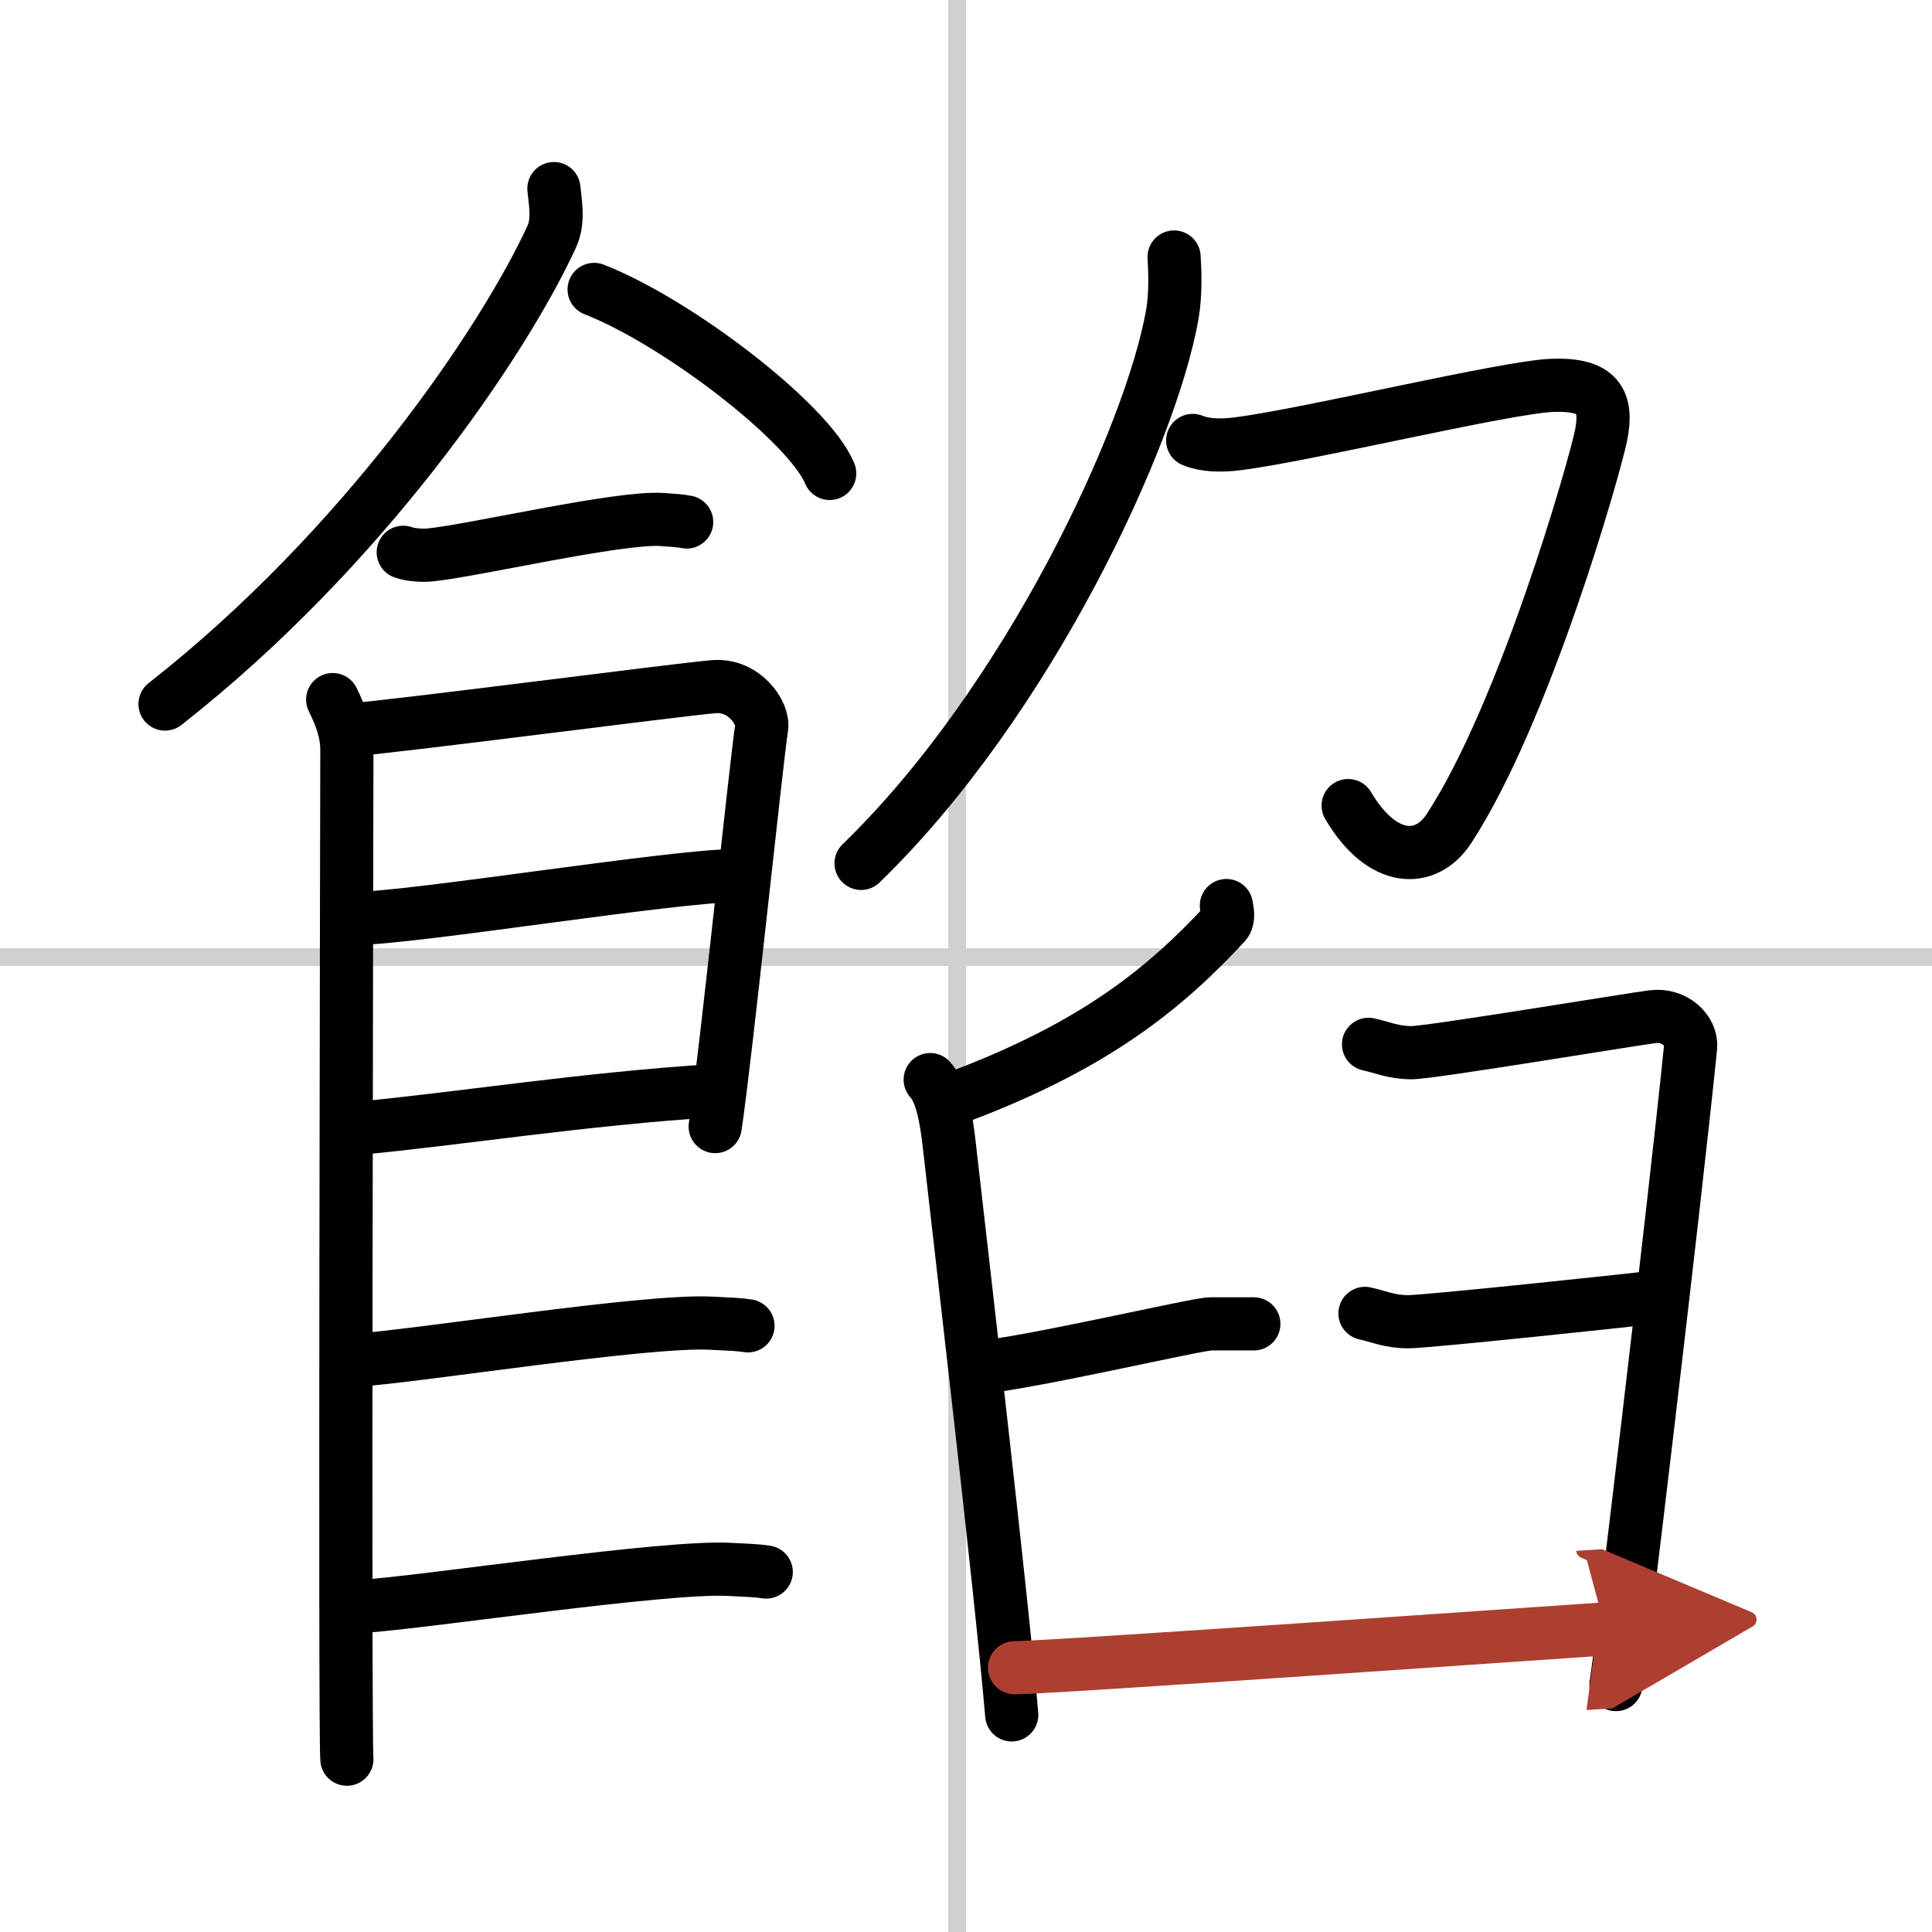
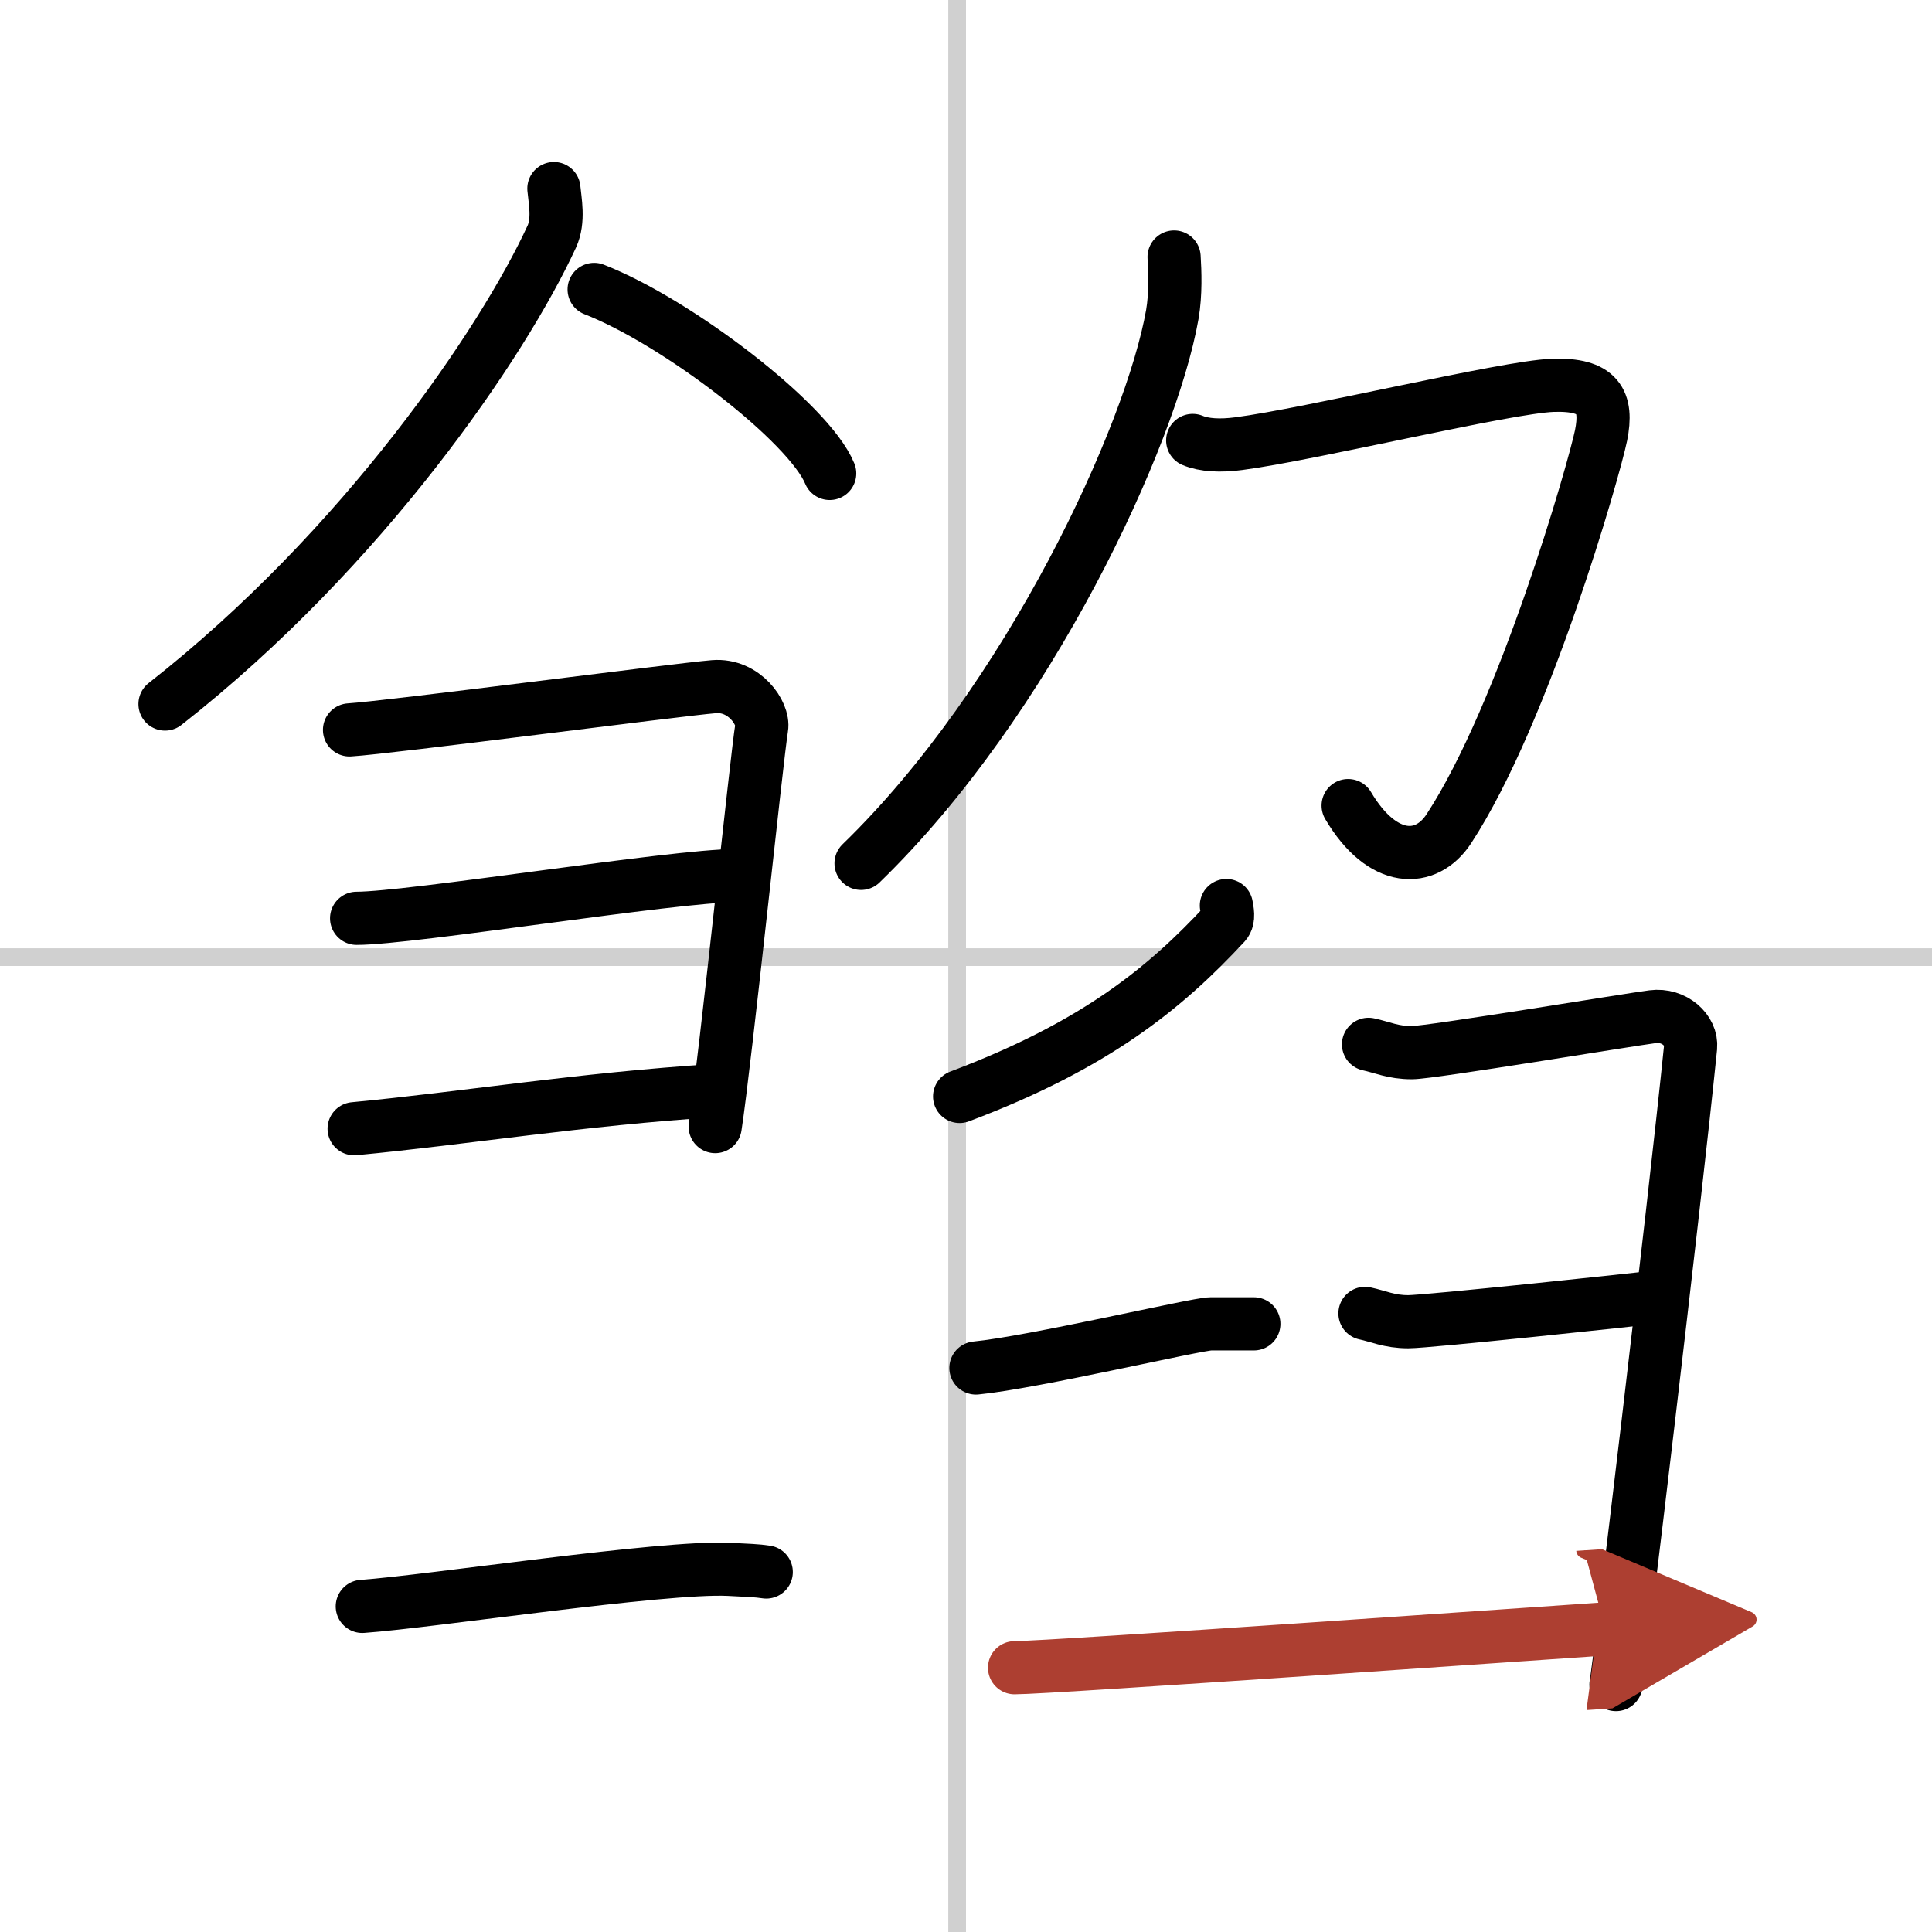
<svg xmlns="http://www.w3.org/2000/svg" width="400" height="400" viewBox="0 0 109 109">
  <defs>
    <marker id="a" markerWidth="4" orient="auto" refX="1" refY="5" viewBox="0 0 10 10">
      <polyline points="0 0 10 5 0 10 1 5" fill="#ad3f31" stroke="#ad3f31" />
    </marker>
  </defs>
  <g fill="none" stroke="#000" stroke-linecap="round" stroke-linejoin="round" stroke-width="3">
    <rect width="100%" height="100%" fill="#fff" stroke="#fff" />
    <line x1="54" x2="54" y2="109" stroke="#d0d0d0" stroke-width="1" />
    <line x2="109" y1="54" y2="54" stroke="#d0d0d0" stroke-width="1" />
    <path d="m31.25 10.64c0.06 0.67 0.3 1.8-0.12 2.71-2.74 5.95-10.63 17.6-21.82 26.37" />
    <path d="m33.52 16.33c4.69 1.83 12.12 7.53 13.29 10.38" />
-     <path d="m22.75 31.16c0.39 0.15 1.11 0.19 1.5 0.15 2.5-0.25 10.7-2.17 13.12-2 0.65 0.05 1.05 0.07 1.37 0.14" />
-     <path d="m18.77 39.47c0.4 0.82 0.8 1.75 0.8 2.85 0 1.09-0.13 55.83 0 56.93" />
    <path d="m19.72 41.18c2.26-0.14 18.49-2.27 20.56-2.44 1.72-0.14 2.83 1.52 2.69 2.32-0.27 1.64-2.06 18.86-2.62 22.5" />
    <path d="m20.12 51.81c3.07 0 17.92-2.41 21.39-2.41" />
    <path d="m19.98 63.68c6.24-0.59 12.68-1.66 20.46-2.16" />
-     <path d="m19.92 76.76c3.84-0.27 16.45-2.29 20.17-2.11 1 0.05 1.61 0.07 2.11 0.15" />
    <path d="m20.44 90.63c3.84-0.27 16.96-2.27 20.68-2.09 1 0.05 1.61 0.07 2.11 0.15" />
    <path d="m66.24 14.5c0.05 0.81 0.1 2.08-0.1 3.24-1.2 6.83-8.1 21.8-17.56 30.97" />
    <path d="m67.29 24.85c0.65 0.27 1.55 0.32 2.6 0.18 4.01-0.52 15.11-3.2 17.71-3.29 2.59-0.09 3.11 0.91 2.73 2.82-0.39 1.91-4.33 15.69-8.59 22.2-1.27 1.94-3.73 1.99-5.68-1.31" />
    <path d="m69.19 51.09c0.04 0.25 0.17 0.74-0.08 1.02-3.37 3.63-7.3 6.86-14.97 9.75" />
-     <path d="m52.48 60.91c0.65 0.69 0.91 2.22 1.07 3.63 0.58 5.15 2.94 25.26 3.53 32.21" />
    <path d="m55.06 77.18c3.21-0.31 12.47-2.49 13.24-2.49h2.44" />
    <path d="m77.21 58.92c0.76 0.16 1.38 0.47 2.44 0.47 1.07 0 12.37-1.88 13.59-2.03 1.22-0.16 2.23 0.78 2.14 1.72-0.92 9.08-4.06 35.33-4.21 35.96" />
    <path d="m77.01 74.1c0.76 0.16 1.37 0.47 2.44 0.47s12.88-1.25 14.11-1.41" />
    <path d="m57.24 94.09c1.99 0 31.03-2.04 33.33-2.19" marker-end="url(#a)" stroke="#ad3f31" />
  </g>
</svg>